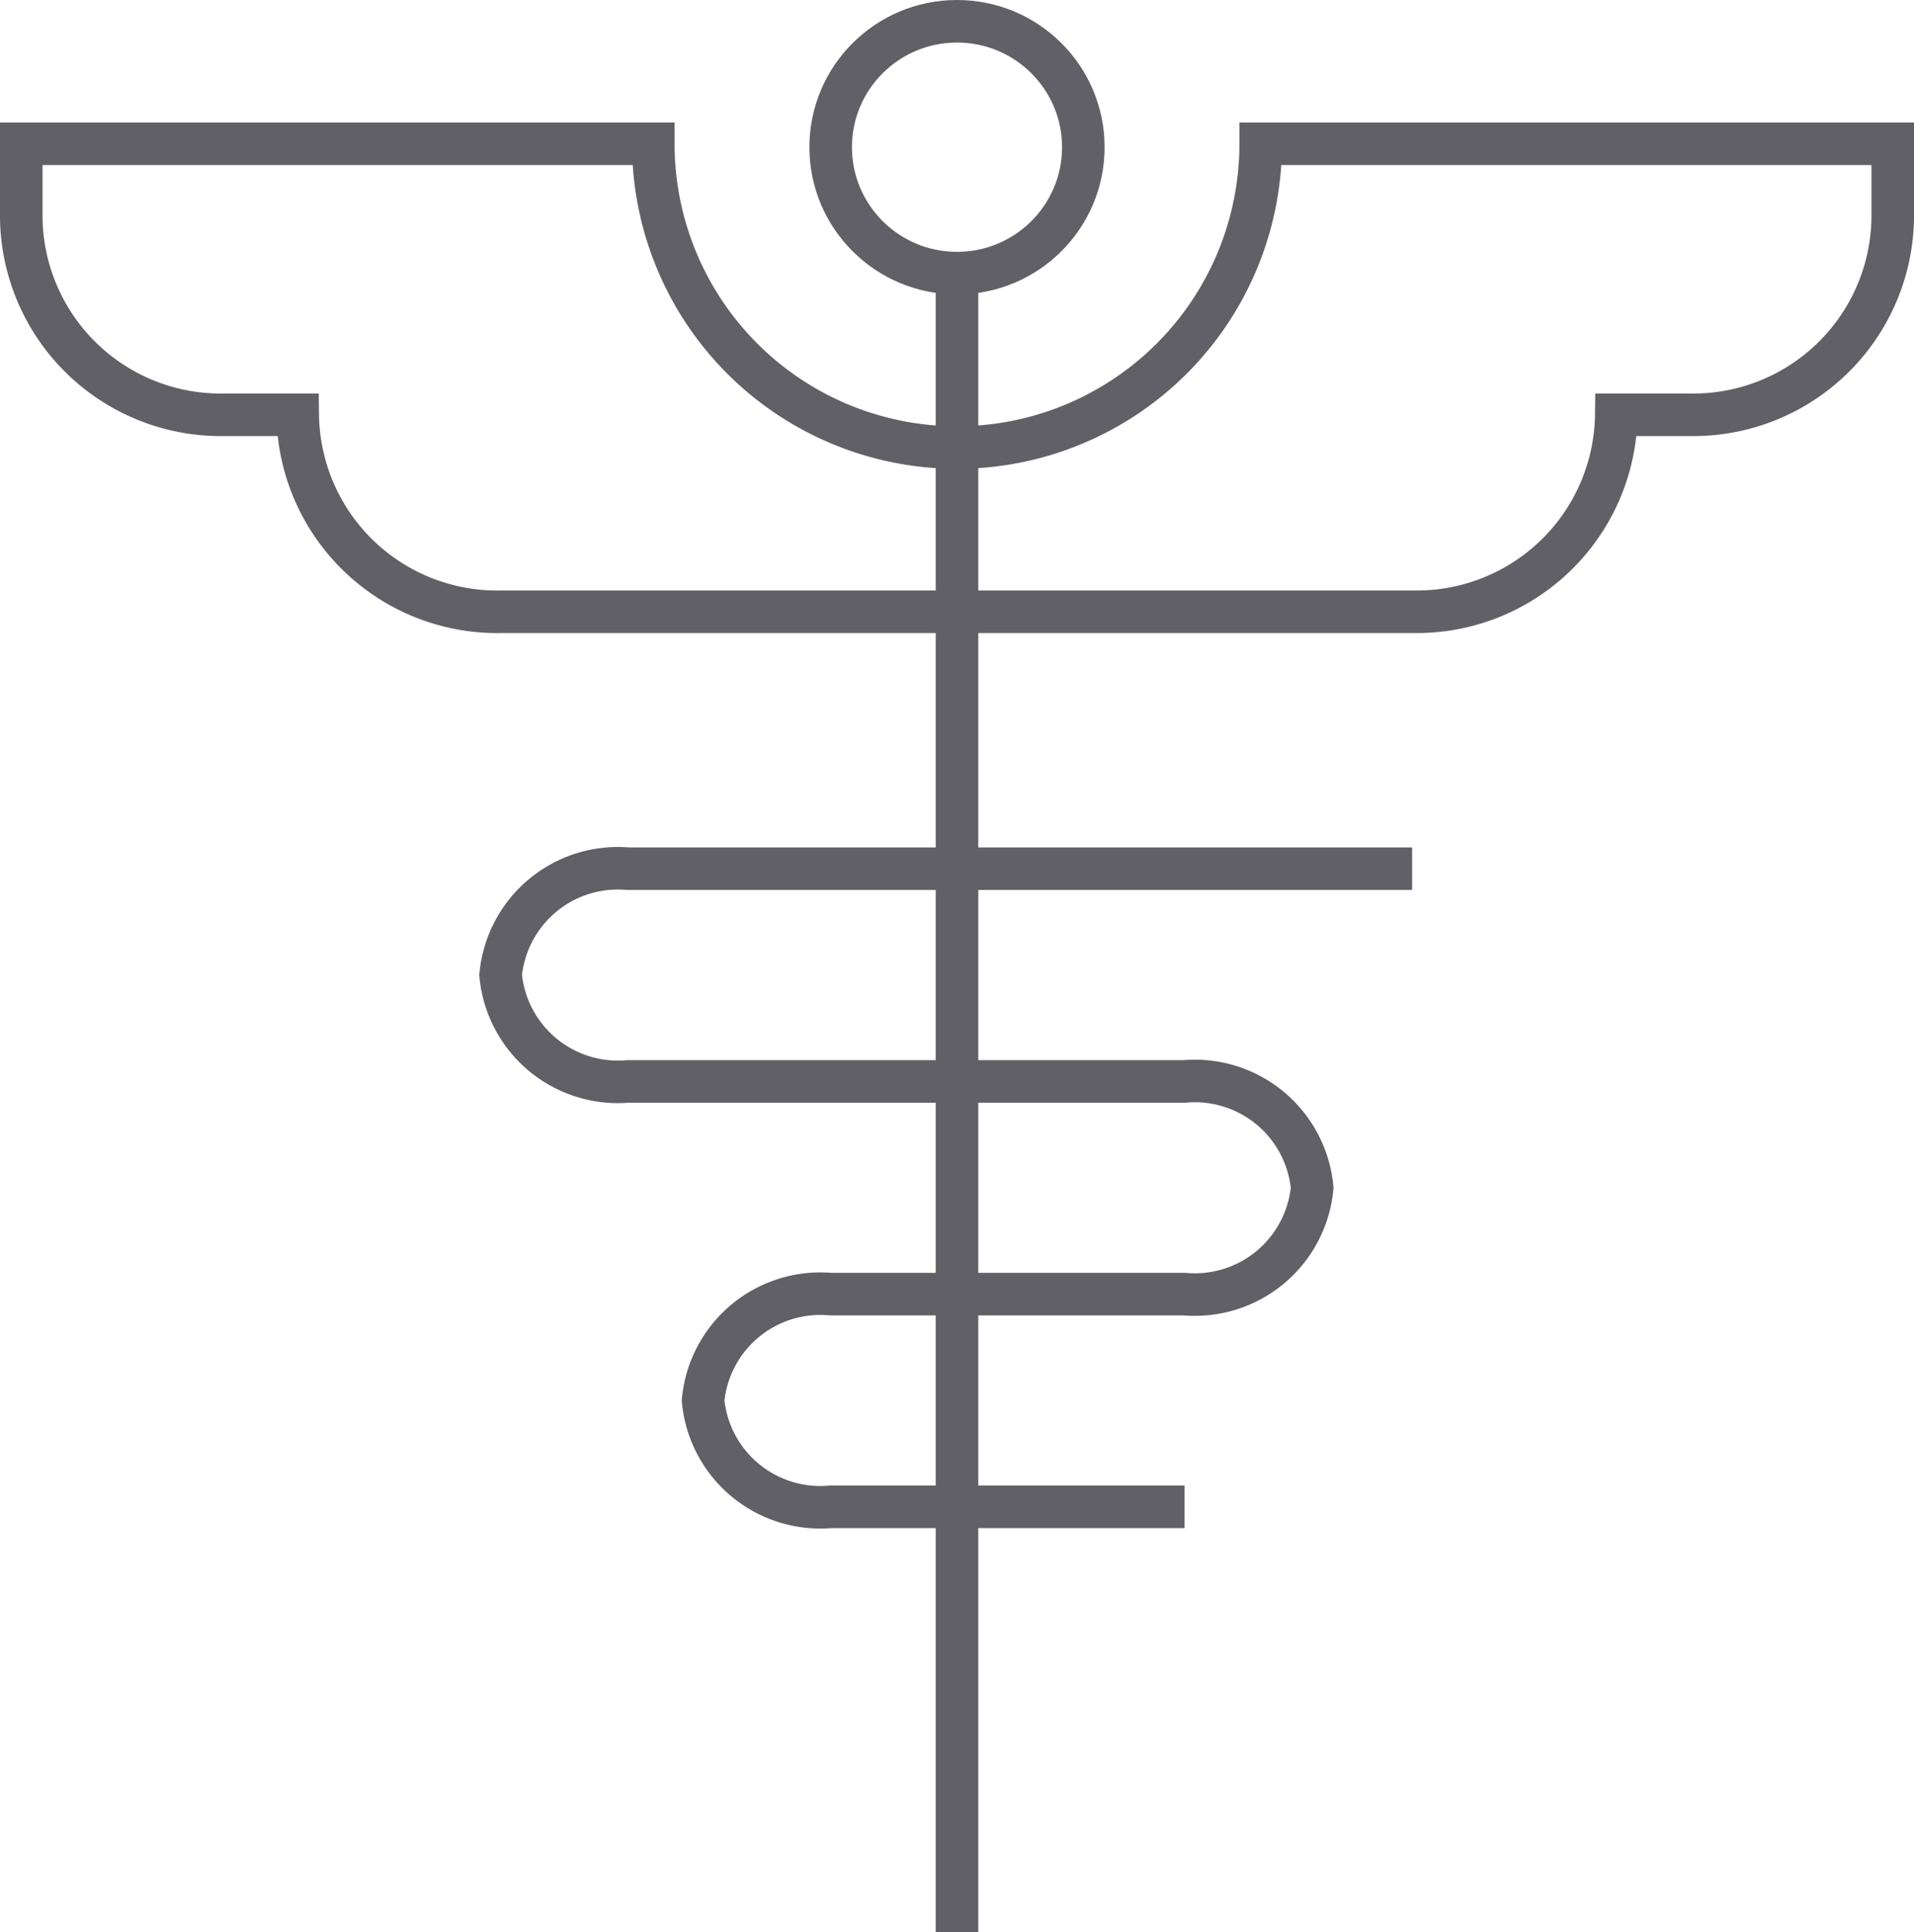
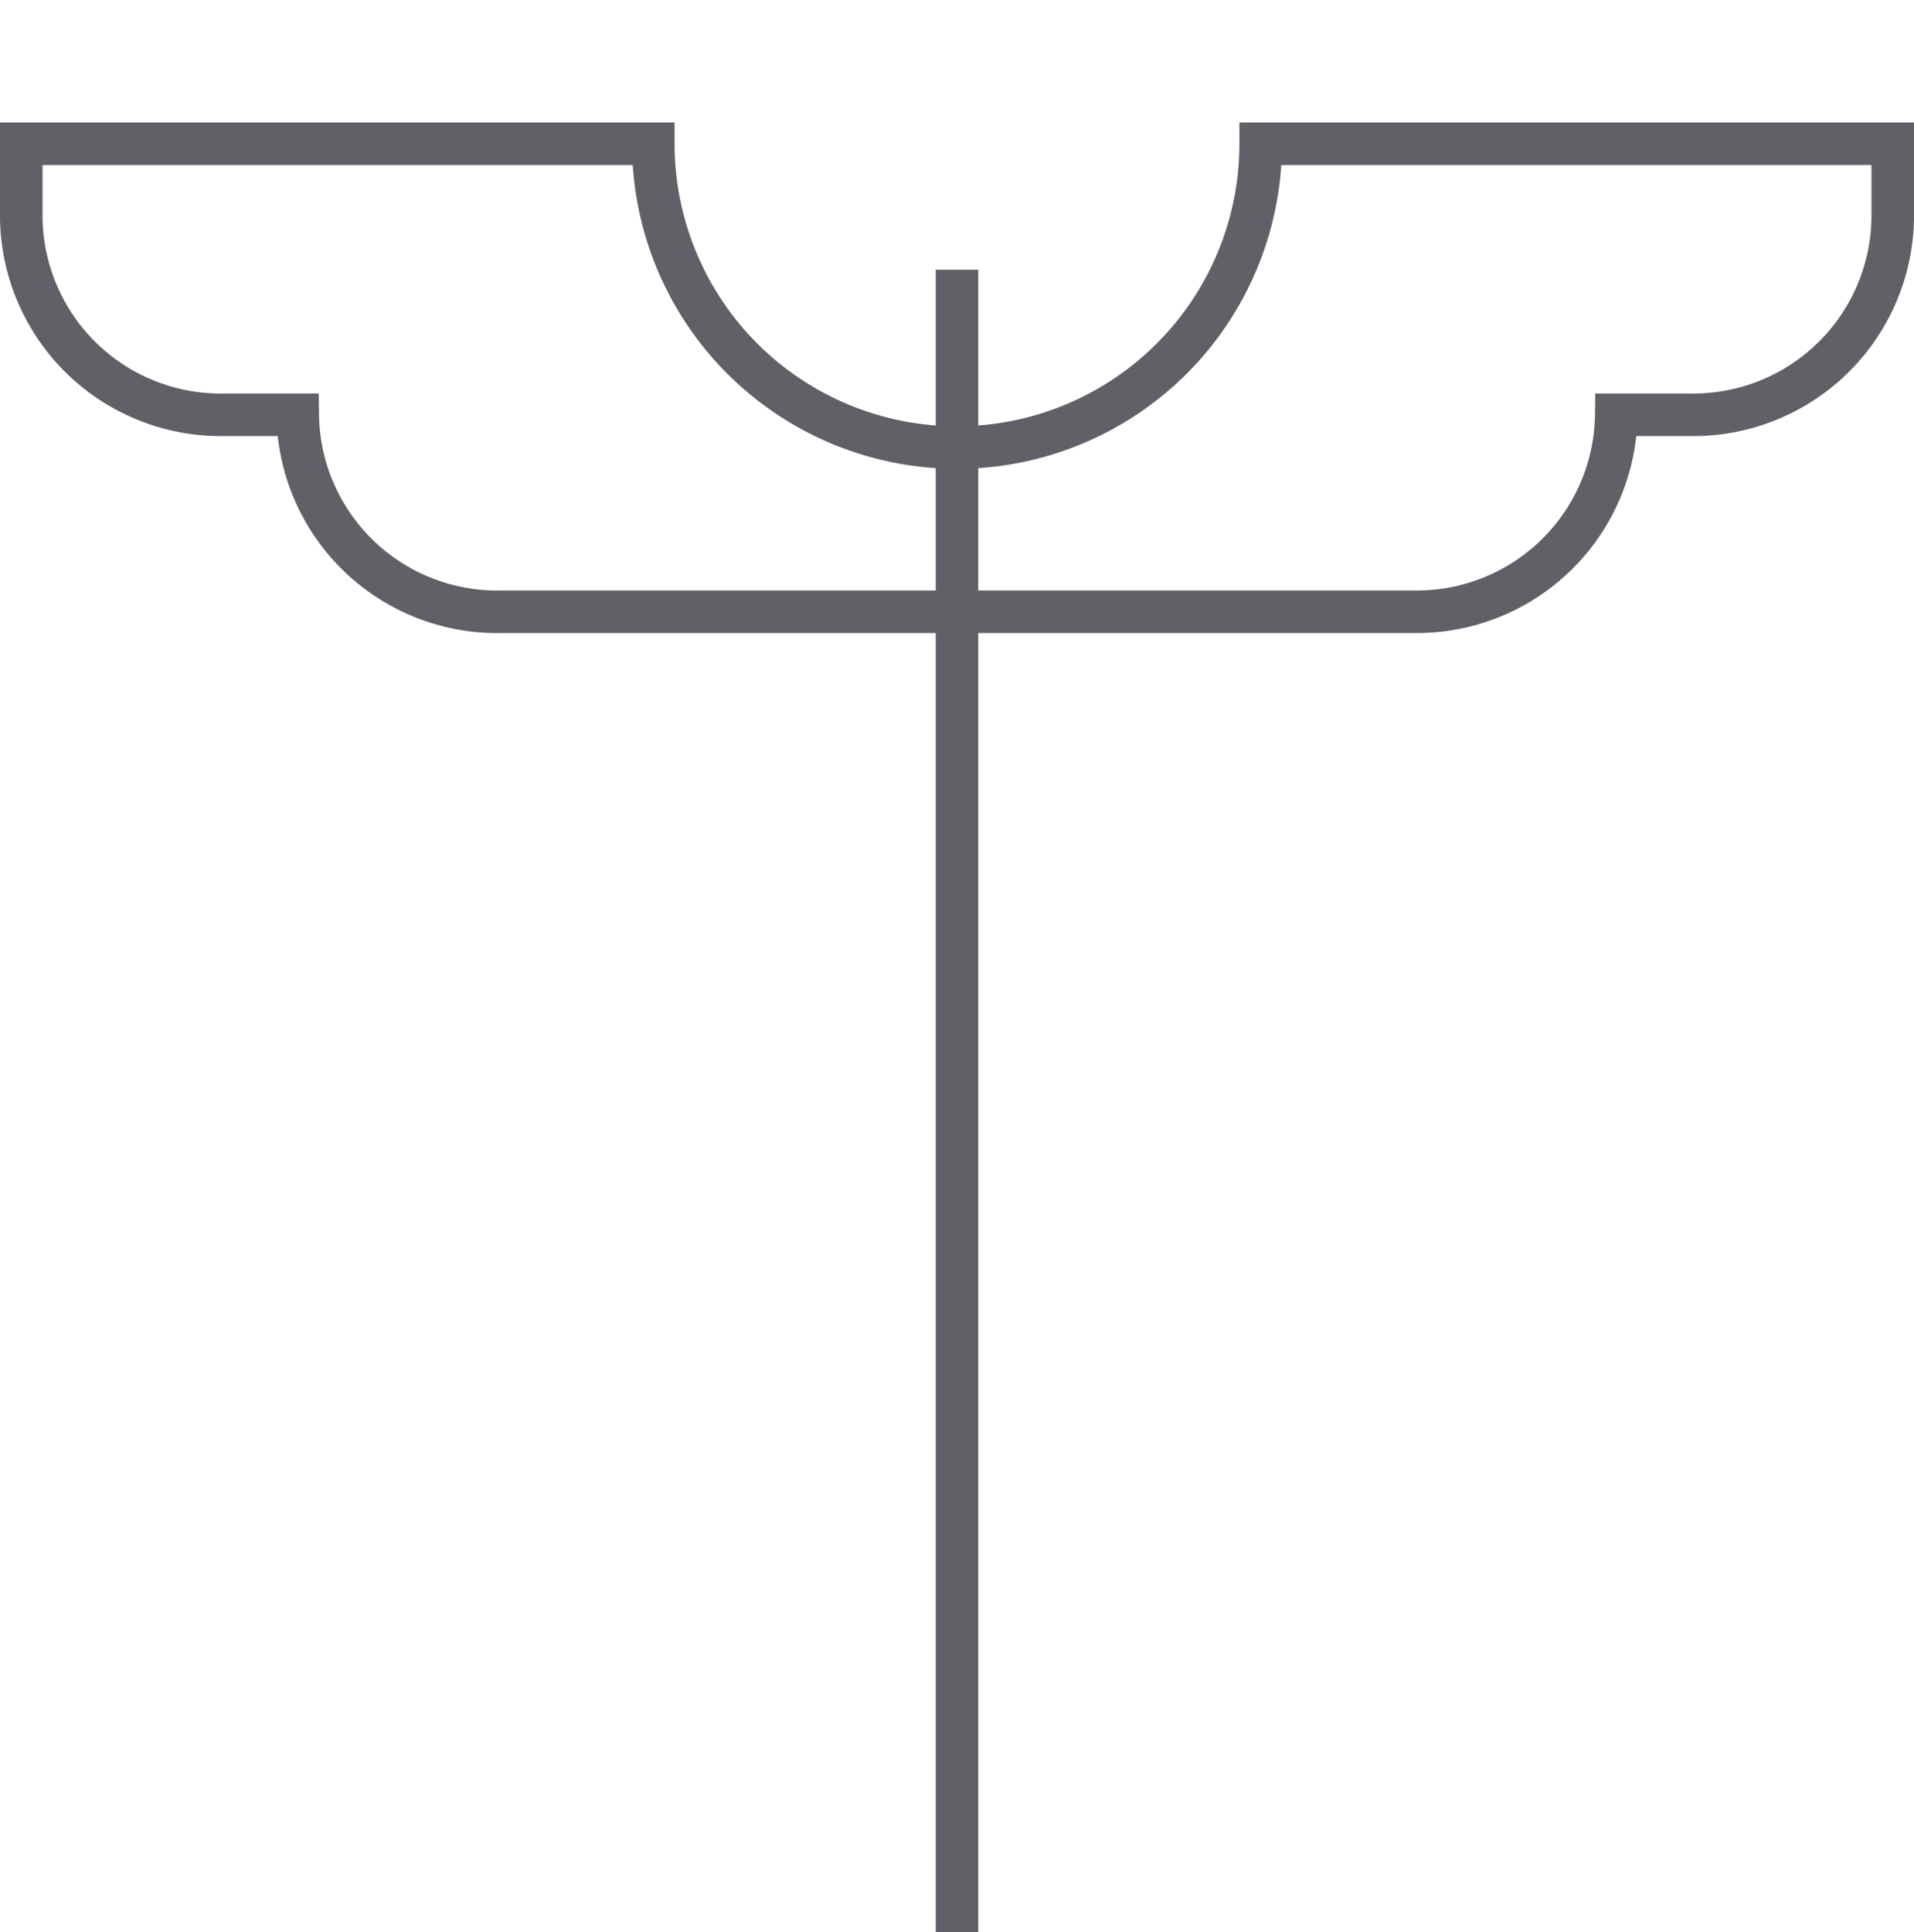
<svg xmlns="http://www.w3.org/2000/svg" viewBox="0 0 45 45.42">
  <defs>
    <style>.cls-1{fill:none;stroke:#606066;}</style>
  </defs>
  <g id="Layer_2" data-name="Layer 2">
    <g id="icons">
      <line class="cls-1" x1="22.5" y1="45.42" x2="22.5" y2="6.34" />
-       <ellipse class="cls-1" cx="22.5" cy="3.46" rx="2.97" ry="2.96" />
-       <path class="cls-1" d="M33.2,20.42H14.77a2.77,2.77,0,0,0-3,2.5,2.77,2.77,0,0,0,3,2.5H27.85a2.77,2.77,0,0,1,3,2.5,2.77,2.77,0,0,1-3,2.5H19.53a2.77,2.77,0,0,0-3,2.5,2.77,2.77,0,0,0,3,2.5h8.32" />
      <path class="cls-1" d="M11.8,14.38A4.69,4.69,0,0,1,7,9.75H5.26A4.69,4.69,0,0,1,.5,5.12V3.38H15.36a7.14,7.14,0,0,0,14.28,0H44.5V5.12a4.69,4.69,0,0,1-4.76,4.63H38a4.69,4.69,0,0,1-4.76,4.63Z" />
    </g>
  </g>
</svg>